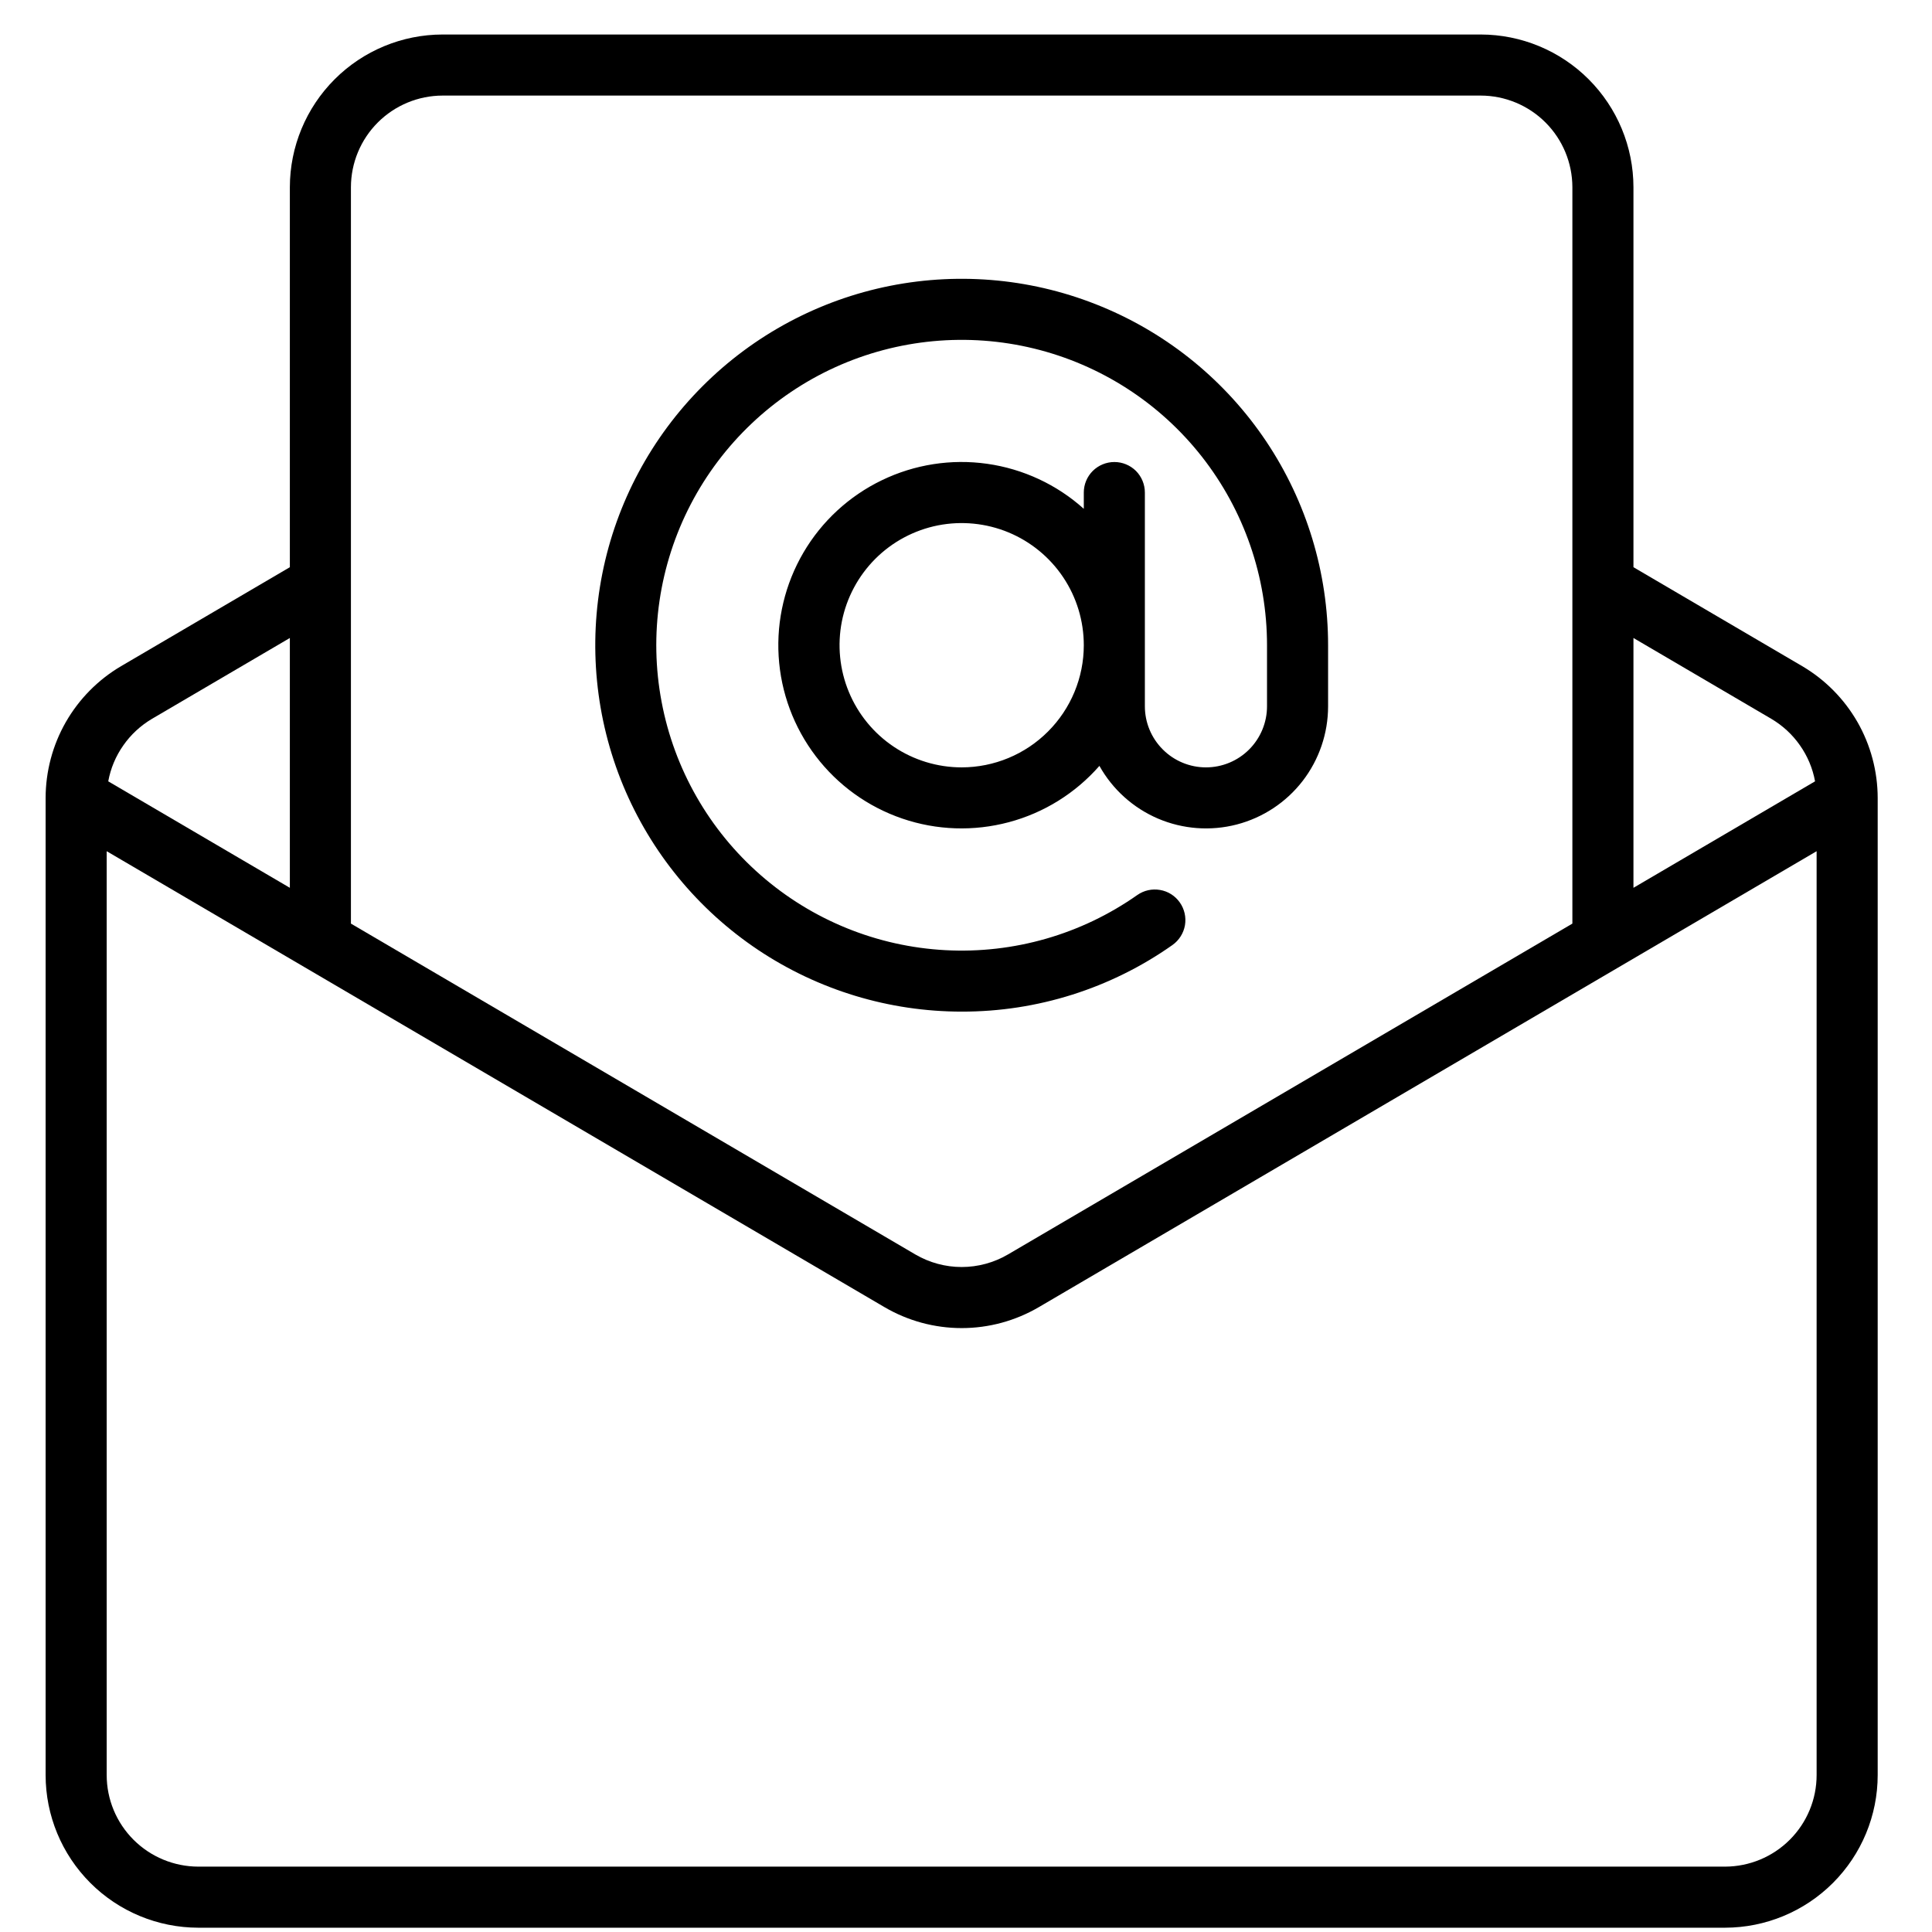
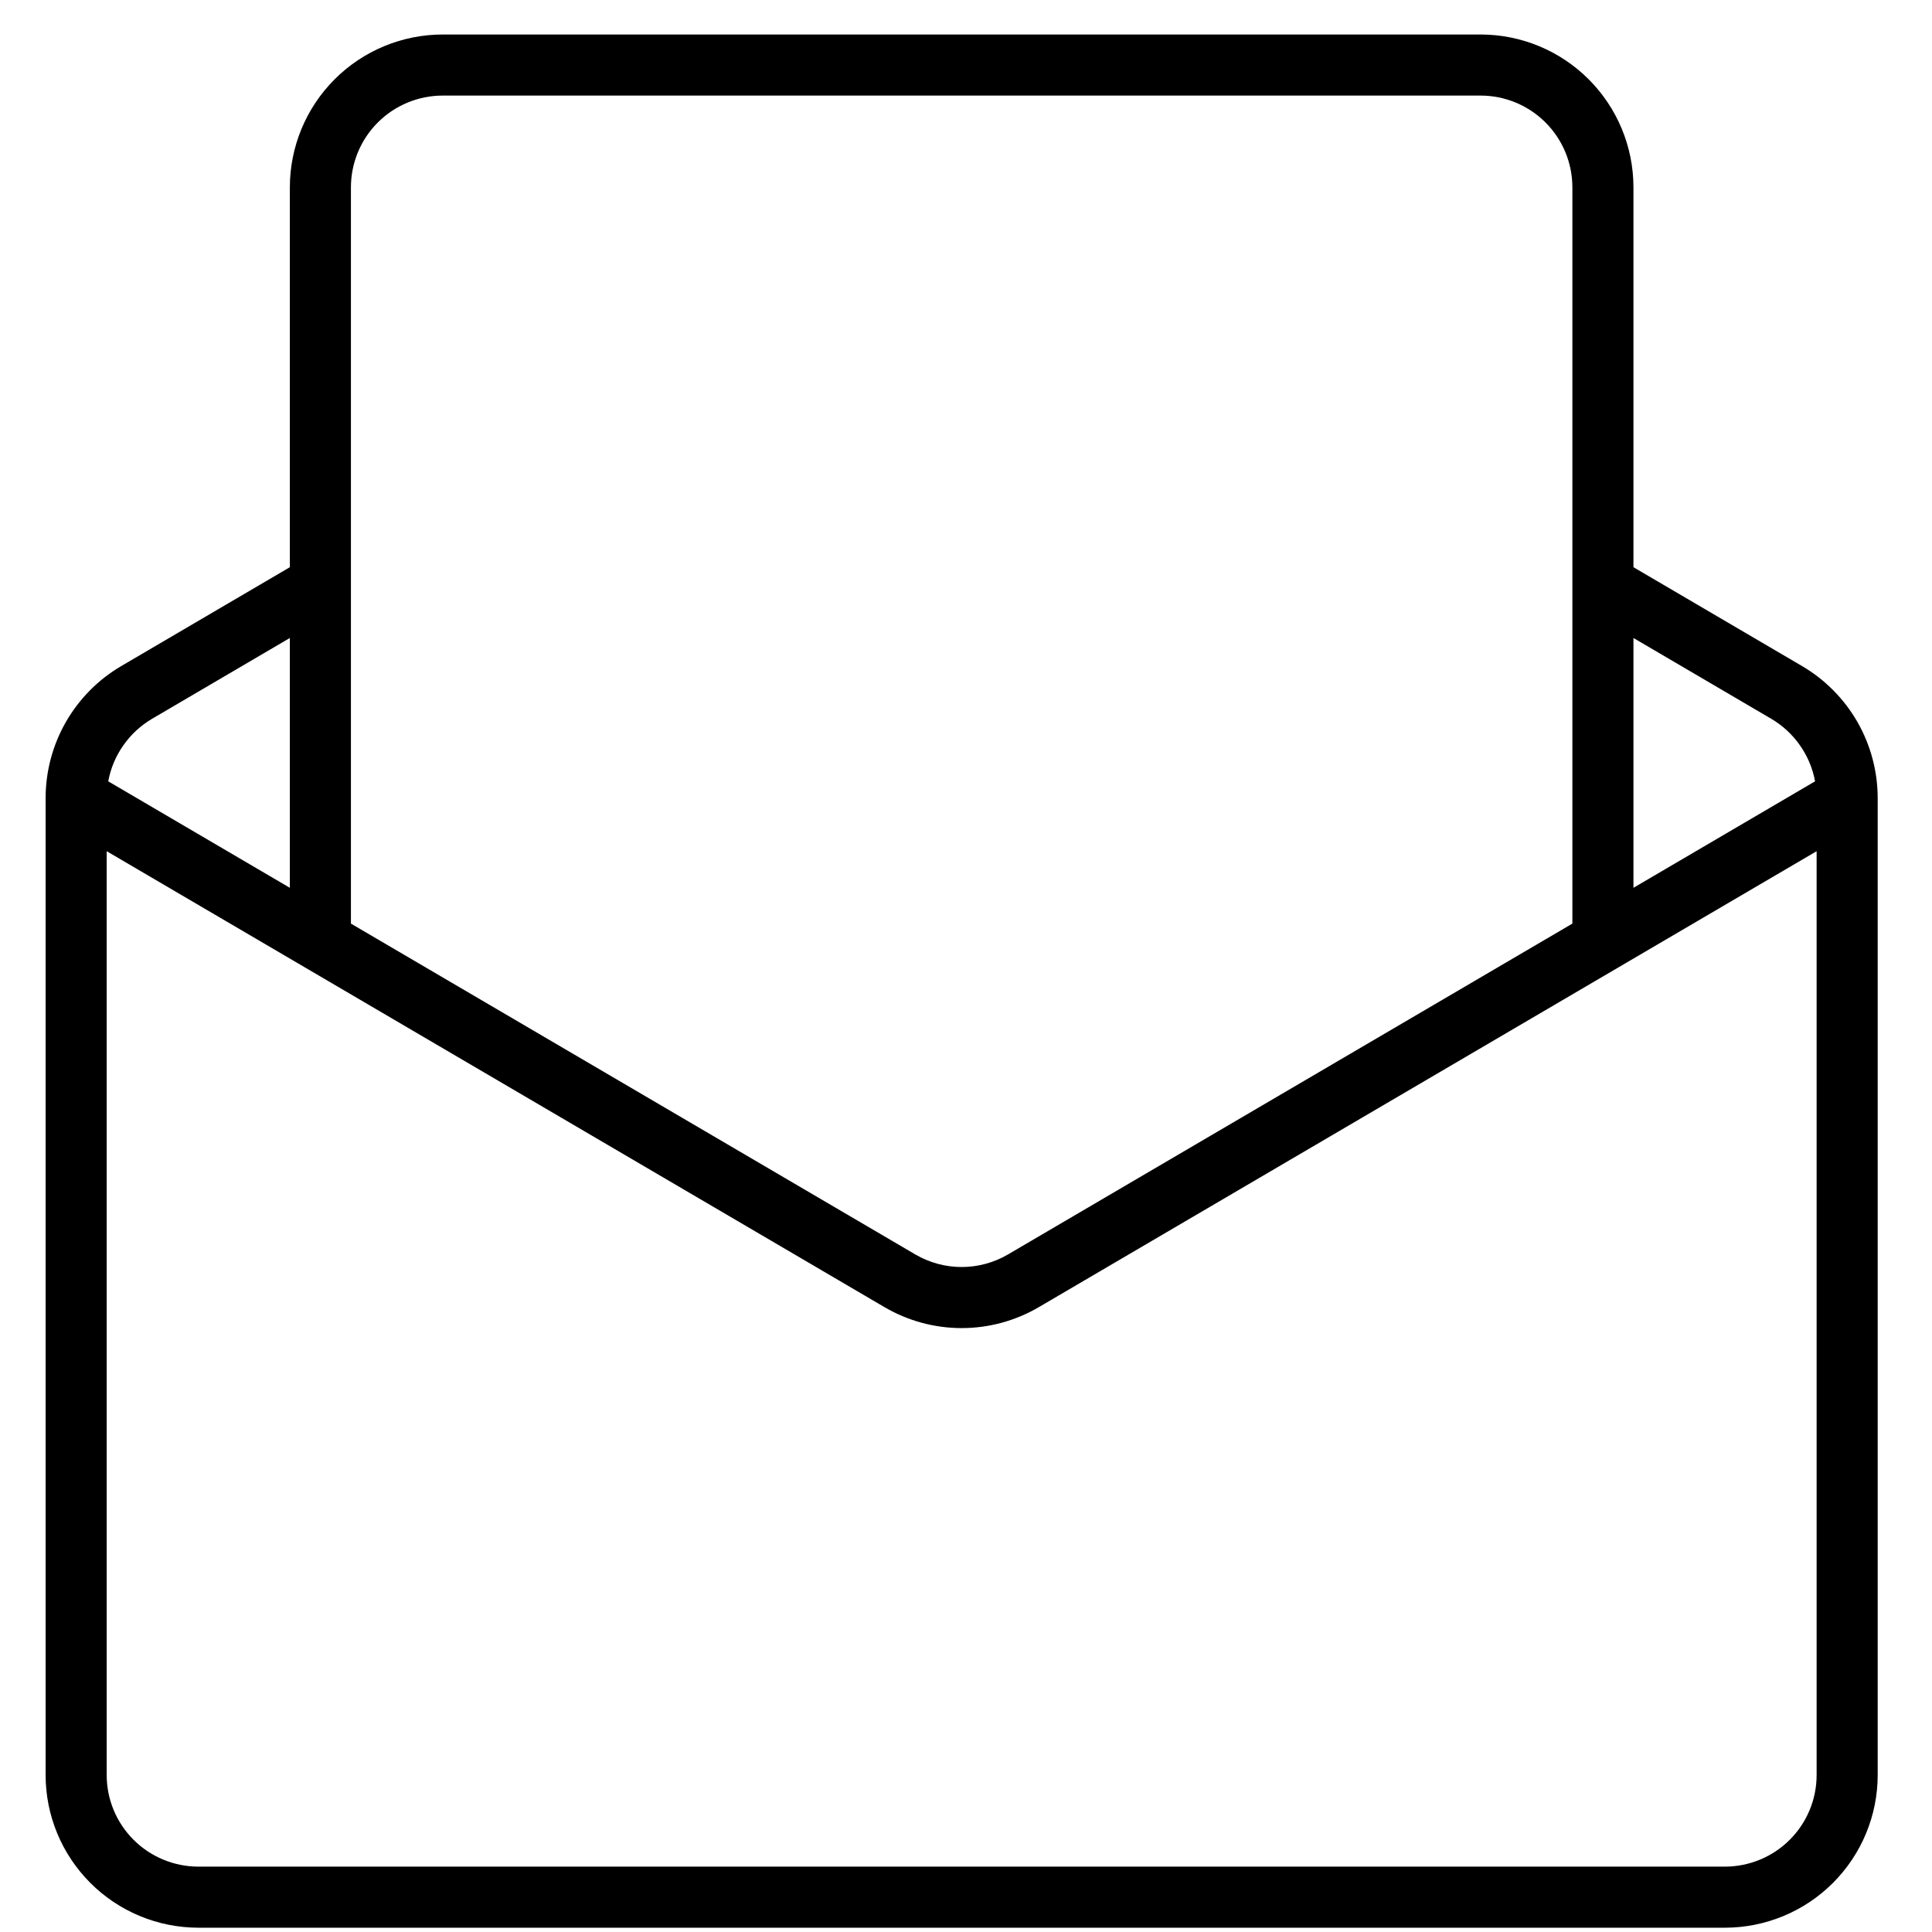
<svg xmlns="http://www.w3.org/2000/svg" width="36" height="36" viewBox="0 0 36 36" fill="none">
-   <path d="M17.92 18.85C19.326 18.853 20.698 18.419 21.847 17.609C21.97 17.522 22.054 17.389 22.08 17.241C22.105 17.092 22.071 16.939 21.984 16.816C21.897 16.692 21.765 16.608 21.616 16.583C21.467 16.557 21.315 16.591 21.191 16.678C20.149 17.411 18.89 17.773 17.618 17.705C16.345 17.638 15.132 17.145 14.173 16.306C13.214 15.467 12.564 14.331 12.328 13.078C12.091 11.826 12.282 10.531 12.869 9.4C13.457 8.269 14.407 7.368 15.567 6.841C16.727 6.315 18.031 6.193 19.269 6.495C20.507 6.797 21.608 7.506 22.395 8.509C23.181 9.511 23.609 10.748 23.609 12.023V13.161C23.609 13.462 23.489 13.752 23.276 13.965C23.063 14.179 22.773 14.299 22.471 14.299C22.17 14.299 21.88 14.179 21.667 13.965C21.453 13.752 21.333 13.462 21.333 13.161V9.178C21.333 9.027 21.273 8.882 21.167 8.775C21.06 8.669 20.915 8.609 20.765 8.609C20.614 8.609 20.469 8.669 20.362 8.775C20.255 8.882 20.195 9.027 20.195 9.178V9.481C19.692 9.029 19.064 8.737 18.394 8.642C17.724 8.547 17.041 8.654 16.431 8.949C15.822 9.243 15.313 9.712 14.971 10.296C14.629 10.88 14.468 11.553 14.509 12.229C14.55 12.905 14.791 13.553 15.201 14.091C15.611 14.63 16.172 15.034 16.813 15.253C17.453 15.472 18.145 15.495 18.799 15.32C19.453 15.146 20.04 14.78 20.486 14.271C20.731 14.71 21.116 15.056 21.579 15.254C22.042 15.451 22.558 15.49 23.046 15.363C23.533 15.236 23.965 14.951 24.273 14.552C24.58 14.154 24.747 13.664 24.747 13.161V12.023C24.747 10.672 24.347 9.352 23.597 8.229C22.846 7.106 21.78 6.231 20.532 5.715C19.285 5.198 17.912 5.063 16.587 5.326C15.263 5.589 14.046 6.24 13.092 7.195C12.137 8.15 11.486 9.366 11.223 10.691C10.96 12.015 11.095 13.388 11.611 14.636C12.128 15.883 13.003 16.949 14.126 17.7C15.249 18.45 16.569 18.85 17.92 18.85ZM17.92 14.299C17.469 14.299 17.029 14.165 16.655 13.915C16.281 13.665 15.989 13.309 15.817 12.893C15.645 12.478 15.6 12.02 15.687 11.579C15.775 11.137 15.992 10.732 16.31 10.413C16.628 10.095 17.034 9.878 17.476 9.79C17.917 9.703 18.375 9.748 18.791 9.92C19.206 10.092 19.562 10.384 19.812 10.758C20.062 11.132 20.195 11.572 20.195 12.023C20.195 12.626 19.955 13.204 19.528 13.631C19.102 14.058 18.523 14.298 17.92 14.299Z" fill="currentColor" />
  <path d="M3.695 35.92H32.144C32.898 35.919 33.621 35.619 34.154 35.086C34.688 34.552 34.988 33.829 34.988 33.075V14.868C34.987 14.372 34.857 13.884 34.611 13.454C34.364 13.024 34.01 12.665 33.582 12.413L30.437 10.569V3.488C30.436 2.734 30.136 2.011 29.602 1.477C29.069 0.944 28.346 0.644 27.592 0.643H8.246C7.492 0.644 6.769 0.944 6.236 1.477C5.702 2.011 5.402 2.734 5.401 3.488V10.569L2.256 12.413C1.828 12.665 1.474 13.024 1.227 13.454C0.981 13.884 0.851 14.372 0.85 14.868V33.075C0.85 33.829 1.15 34.552 1.684 35.086C2.217 35.619 2.94 35.919 3.695 35.92ZM33.85 33.075C33.85 33.528 33.67 33.961 33.35 34.281C33.03 34.601 32.596 34.781 32.144 34.782H3.695C3.242 34.781 2.808 34.601 2.488 34.281C2.168 33.961 1.988 33.528 1.988 33.075V15.861L16.48 24.356C16.917 24.612 17.413 24.747 17.919 24.747C18.425 24.747 18.921 24.612 19.358 24.356L33.85 15.861V33.075ZM33.007 13.395C33.218 13.52 33.4 13.688 33.54 13.889C33.681 14.089 33.777 14.318 33.821 14.559L30.437 16.543V11.888L33.007 13.395ZM8.246 1.781H27.592C28.044 1.782 28.478 1.962 28.798 2.282C29.118 2.602 29.298 3.035 29.299 3.488V17.21L18.782 23.375C18.52 23.528 18.222 23.609 17.919 23.609C17.616 23.609 17.318 23.528 17.056 23.375L6.539 17.21V3.488C6.54 3.035 6.72 2.602 7.04 2.282C7.36 1.962 7.794 1.782 8.246 1.781ZM2.831 13.395L5.401 11.888V16.543L2.017 14.559C2.061 14.318 2.157 14.089 2.298 13.889C2.438 13.688 2.62 13.52 2.831 13.395Z" fill="currentColor" />
</svg>